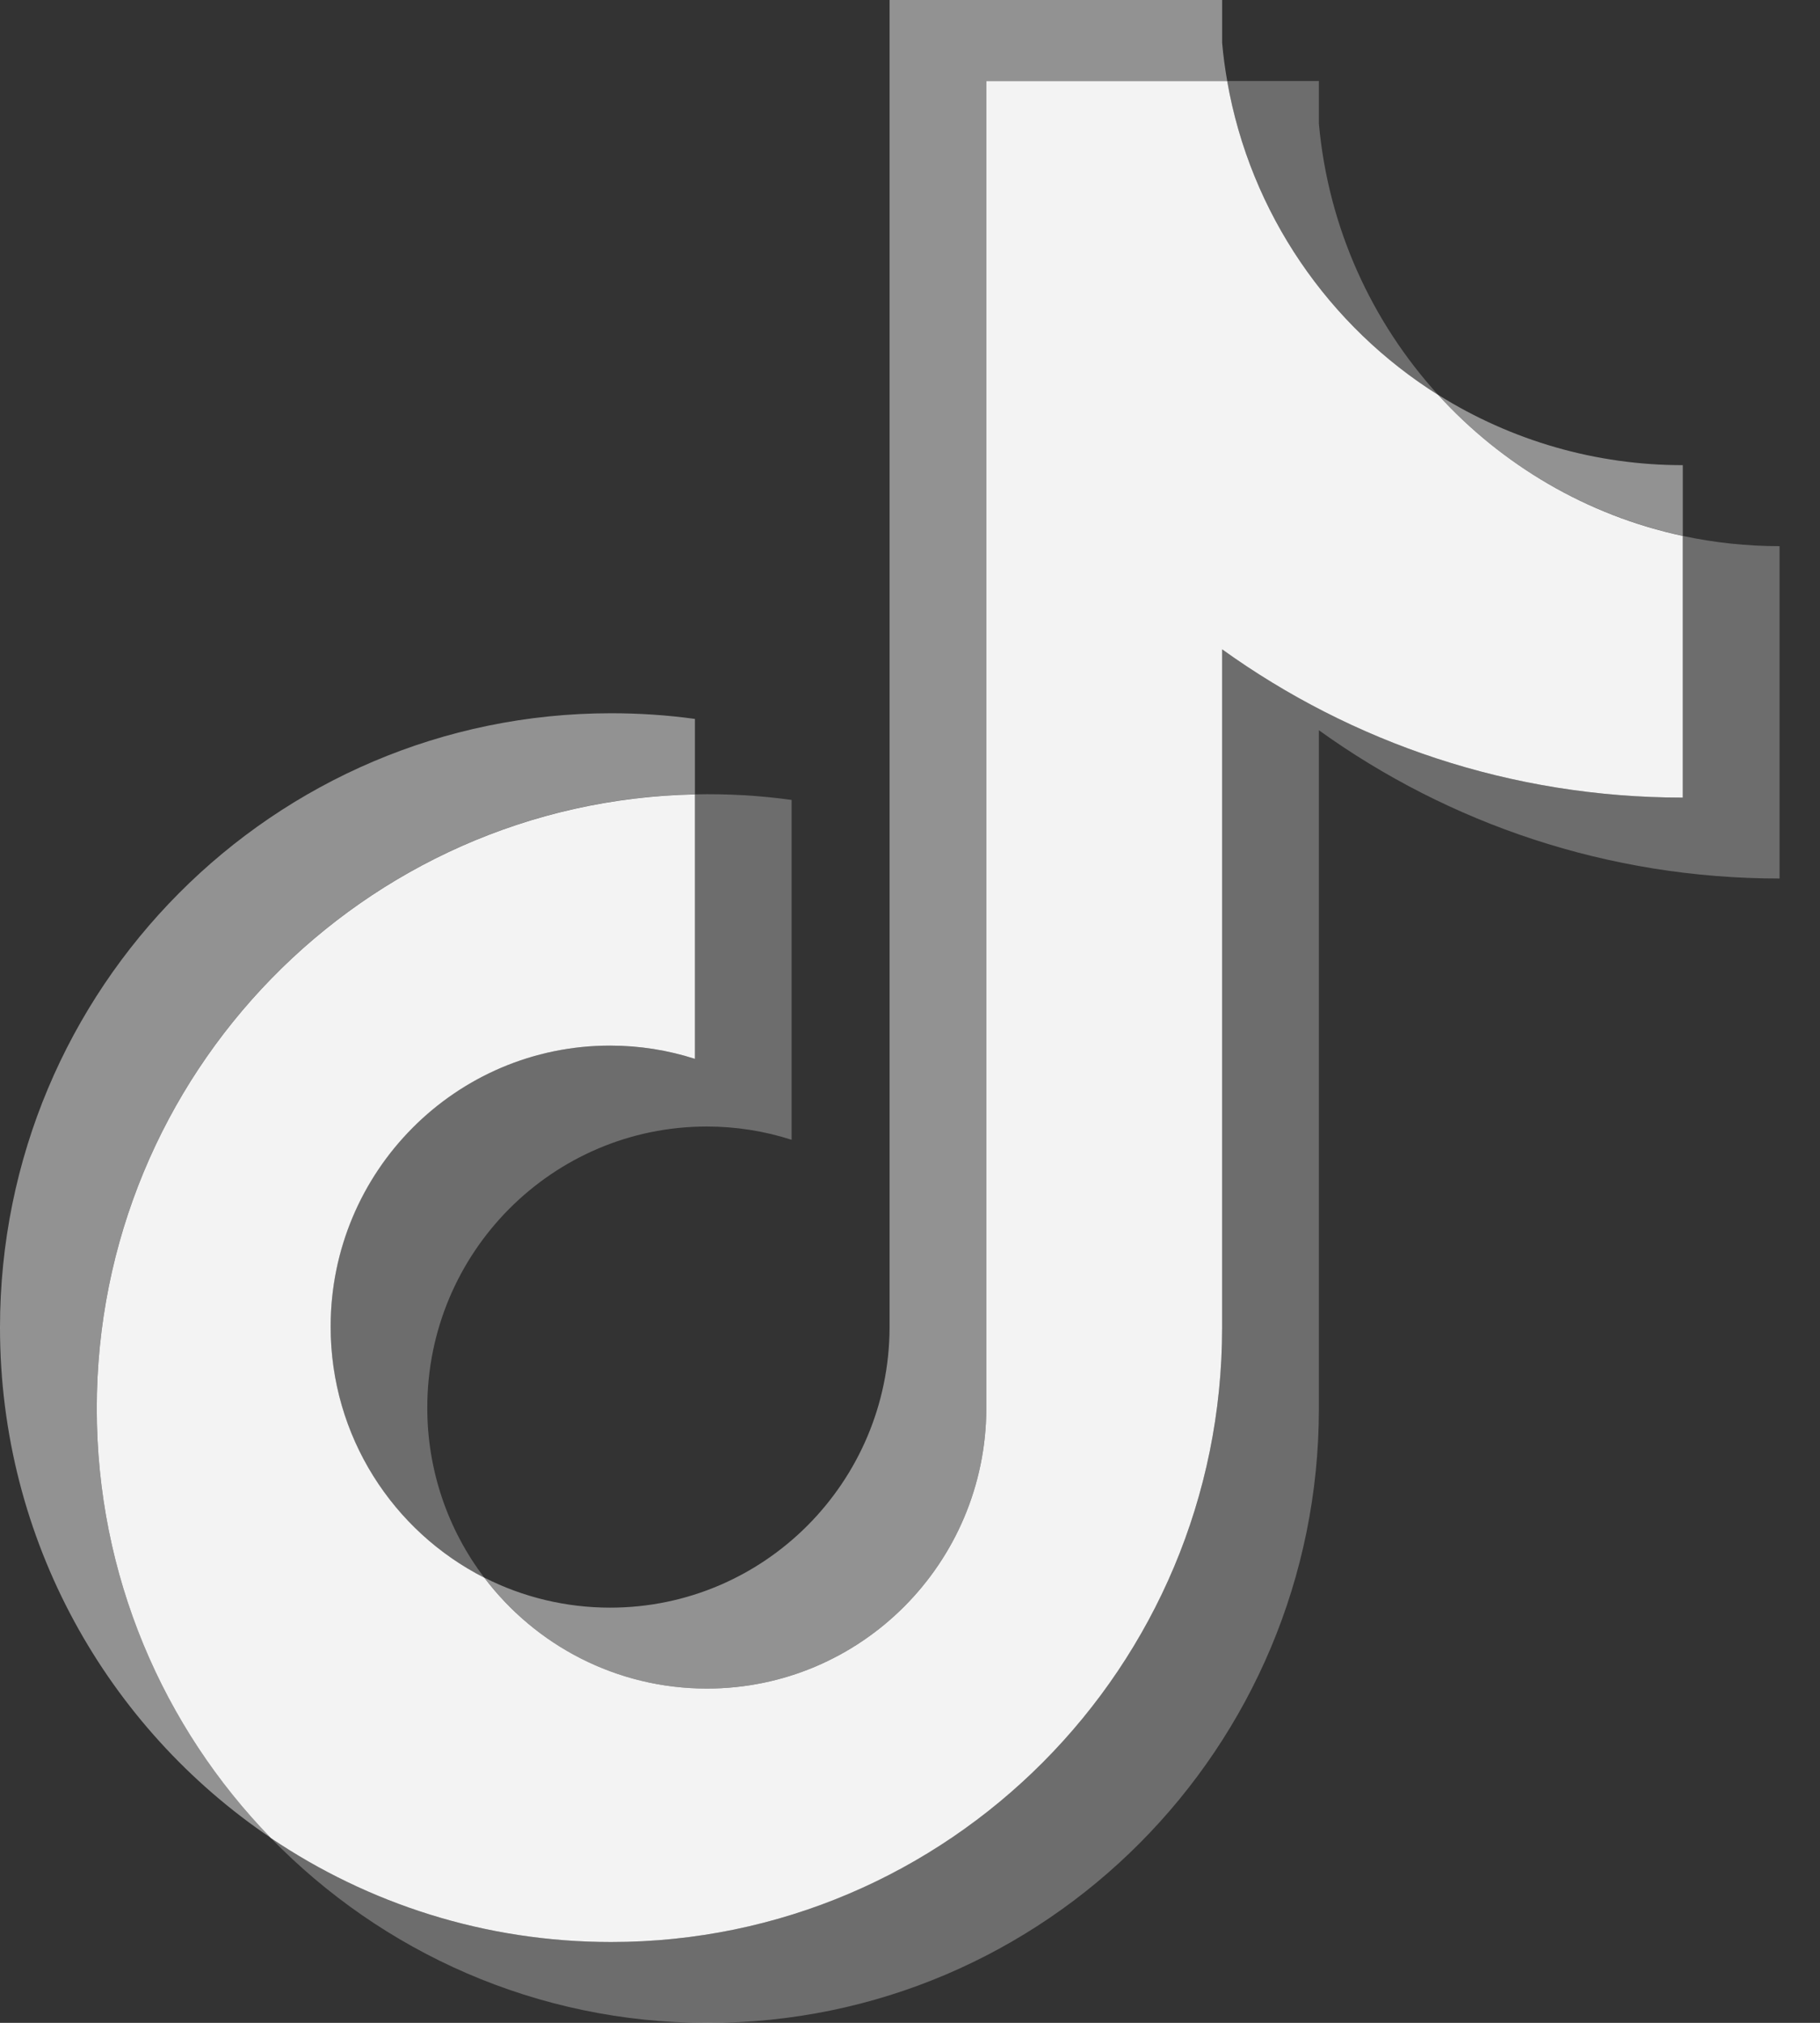
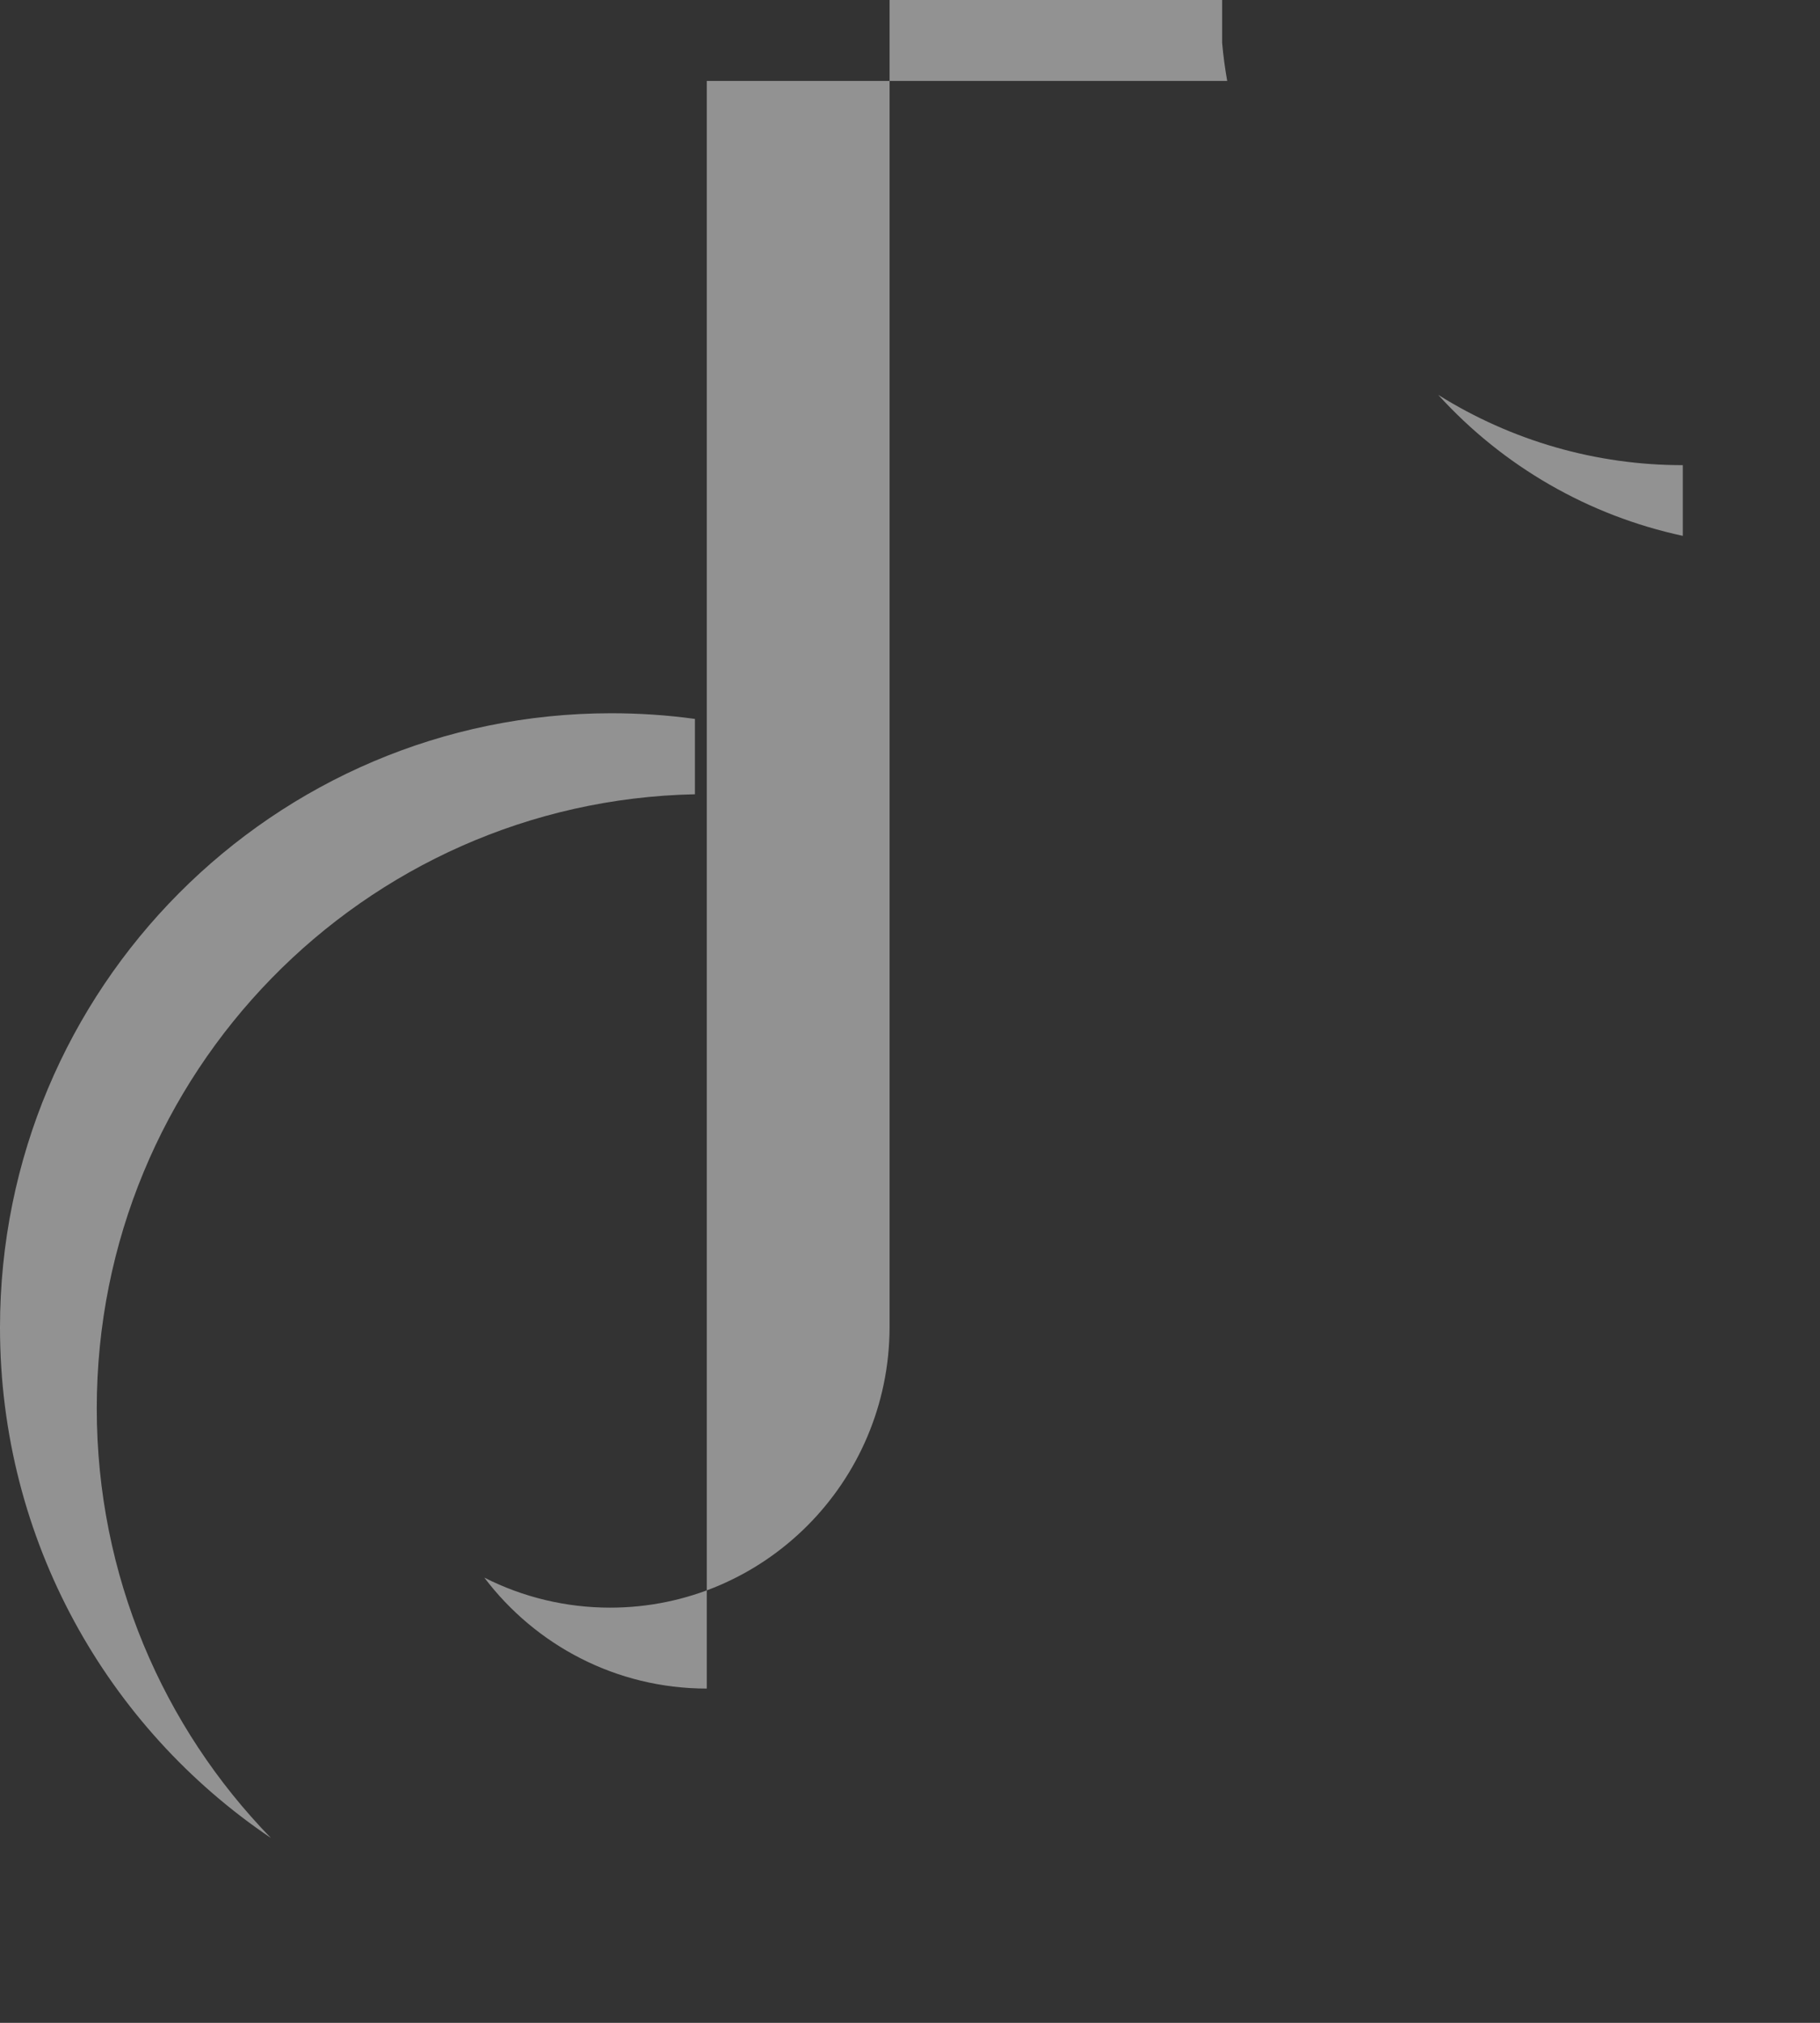
<svg xmlns="http://www.w3.org/2000/svg" width="18" height="20" viewBox="0 0 18 20" fill="none">
  <rect x="0" y="0" width="18" height="20" fill="#333333" stroke="none" />
-   <path d="M13.044 7.22C14.328 8.143 15.901 8.686 17.6 8.686V5.4C17.278 5.4 16.958 5.366 16.643 5.299V7.886C14.944 7.886 13.371 7.343 12.087 6.42V13.127C12.087 16.481 9.381 19.201 6.043 19.201C4.798 19.201 3.641 18.822 2.679 18.173C3.777 19.301 5.307 20.001 7 20.001C10.338 20.001 13.044 17.281 13.044 13.926V7.22H13.044ZM14.224 3.905C13.568 3.184 13.137 2.253 13.044 1.223V0.801H12.137C12.365 2.109 13.144 3.227 14.224 3.905H14.224ZM4.79 15.599C4.423 15.116 4.225 14.525 4.226 13.917C4.226 12.383 5.464 11.138 6.991 11.138C7.275 11.138 7.558 11.182 7.829 11.269V7.909C7.512 7.865 7.192 7.847 6.873 7.854V10.469C6.601 10.382 6.318 10.338 6.034 10.338C4.507 10.338 3.269 11.582 3.269 13.117C3.269 14.202 3.888 15.141 4.79 15.599Z" fill="#F3F3F3" fill-opacity="0.3" />
-   <path d="M12.087 6.42C13.371 7.343 14.944 7.886 16.643 7.886V5.299C15.695 5.096 14.855 4.598 14.224 3.905C13.144 3.227 12.365 2.109 12.137 0.801H9.755V13.926C9.75 15.457 8.514 16.695 6.991 16.695C6.093 16.695 5.295 16.265 4.79 15.599C3.888 15.141 3.27 14.202 3.27 13.117C3.27 11.583 4.507 10.338 6.034 10.338C6.326 10.338 6.608 10.384 6.873 10.469V7.854C3.594 7.922 0.957 10.615 0.957 13.926C0.957 15.58 1.614 17.078 2.679 18.173C3.641 18.822 4.798 19.201 6.044 19.201C9.381 19.201 12.087 16.481 12.087 13.127V6.42H12.087V6.42Z" fill="#F3F3F3" />
-   <path d="M16.643 5.298V4.599C15.788 4.6 14.95 4.359 14.224 3.904C14.866 4.611 15.712 5.098 16.643 5.298V5.298ZM12.137 0.8C12.115 0.675 12.098 0.549 12.087 0.423V0H8.798V13.126C8.793 14.656 7.557 15.895 6.034 15.895C5.602 15.895 5.176 15.794 4.79 15.598C5.295 16.265 6.093 16.695 6.99 16.695C8.514 16.695 9.75 15.456 9.755 13.926V0.8H12.137V0.8ZM6.873 7.853V7.108C6.598 7.07 6.321 7.052 6.044 7.052C2.706 7.052 0 9.771 0 13.126C0 15.229 1.063 17.082 2.679 18.172C1.614 17.078 0.957 15.579 0.957 13.925C0.957 10.614 3.594 7.921 6.873 7.853V7.853Z" fill="#F3F3F3" fill-opacity="0.5" />
+   <path d="M16.643 5.298V4.599C15.788 4.6 14.95 4.359 14.224 3.904C14.866 4.611 15.712 5.098 16.643 5.298V5.298ZM12.137 0.8C12.115 0.675 12.098 0.549 12.087 0.423V0H8.798V13.126C8.793 14.656 7.557 15.895 6.034 15.895C5.602 15.895 5.176 15.794 4.79 15.598C5.295 16.265 6.093 16.695 6.99 16.695V0.8H12.137V0.8ZM6.873 7.853V7.108C6.598 7.07 6.321 7.052 6.044 7.052C2.706 7.052 0 9.771 0 13.126C0 15.229 1.063 17.082 2.679 18.172C1.614 17.078 0.957 15.579 0.957 13.925C0.957 10.614 3.594 7.921 6.873 7.853V7.853Z" fill="#F3F3F3" fill-opacity="0.5" />
</svg>